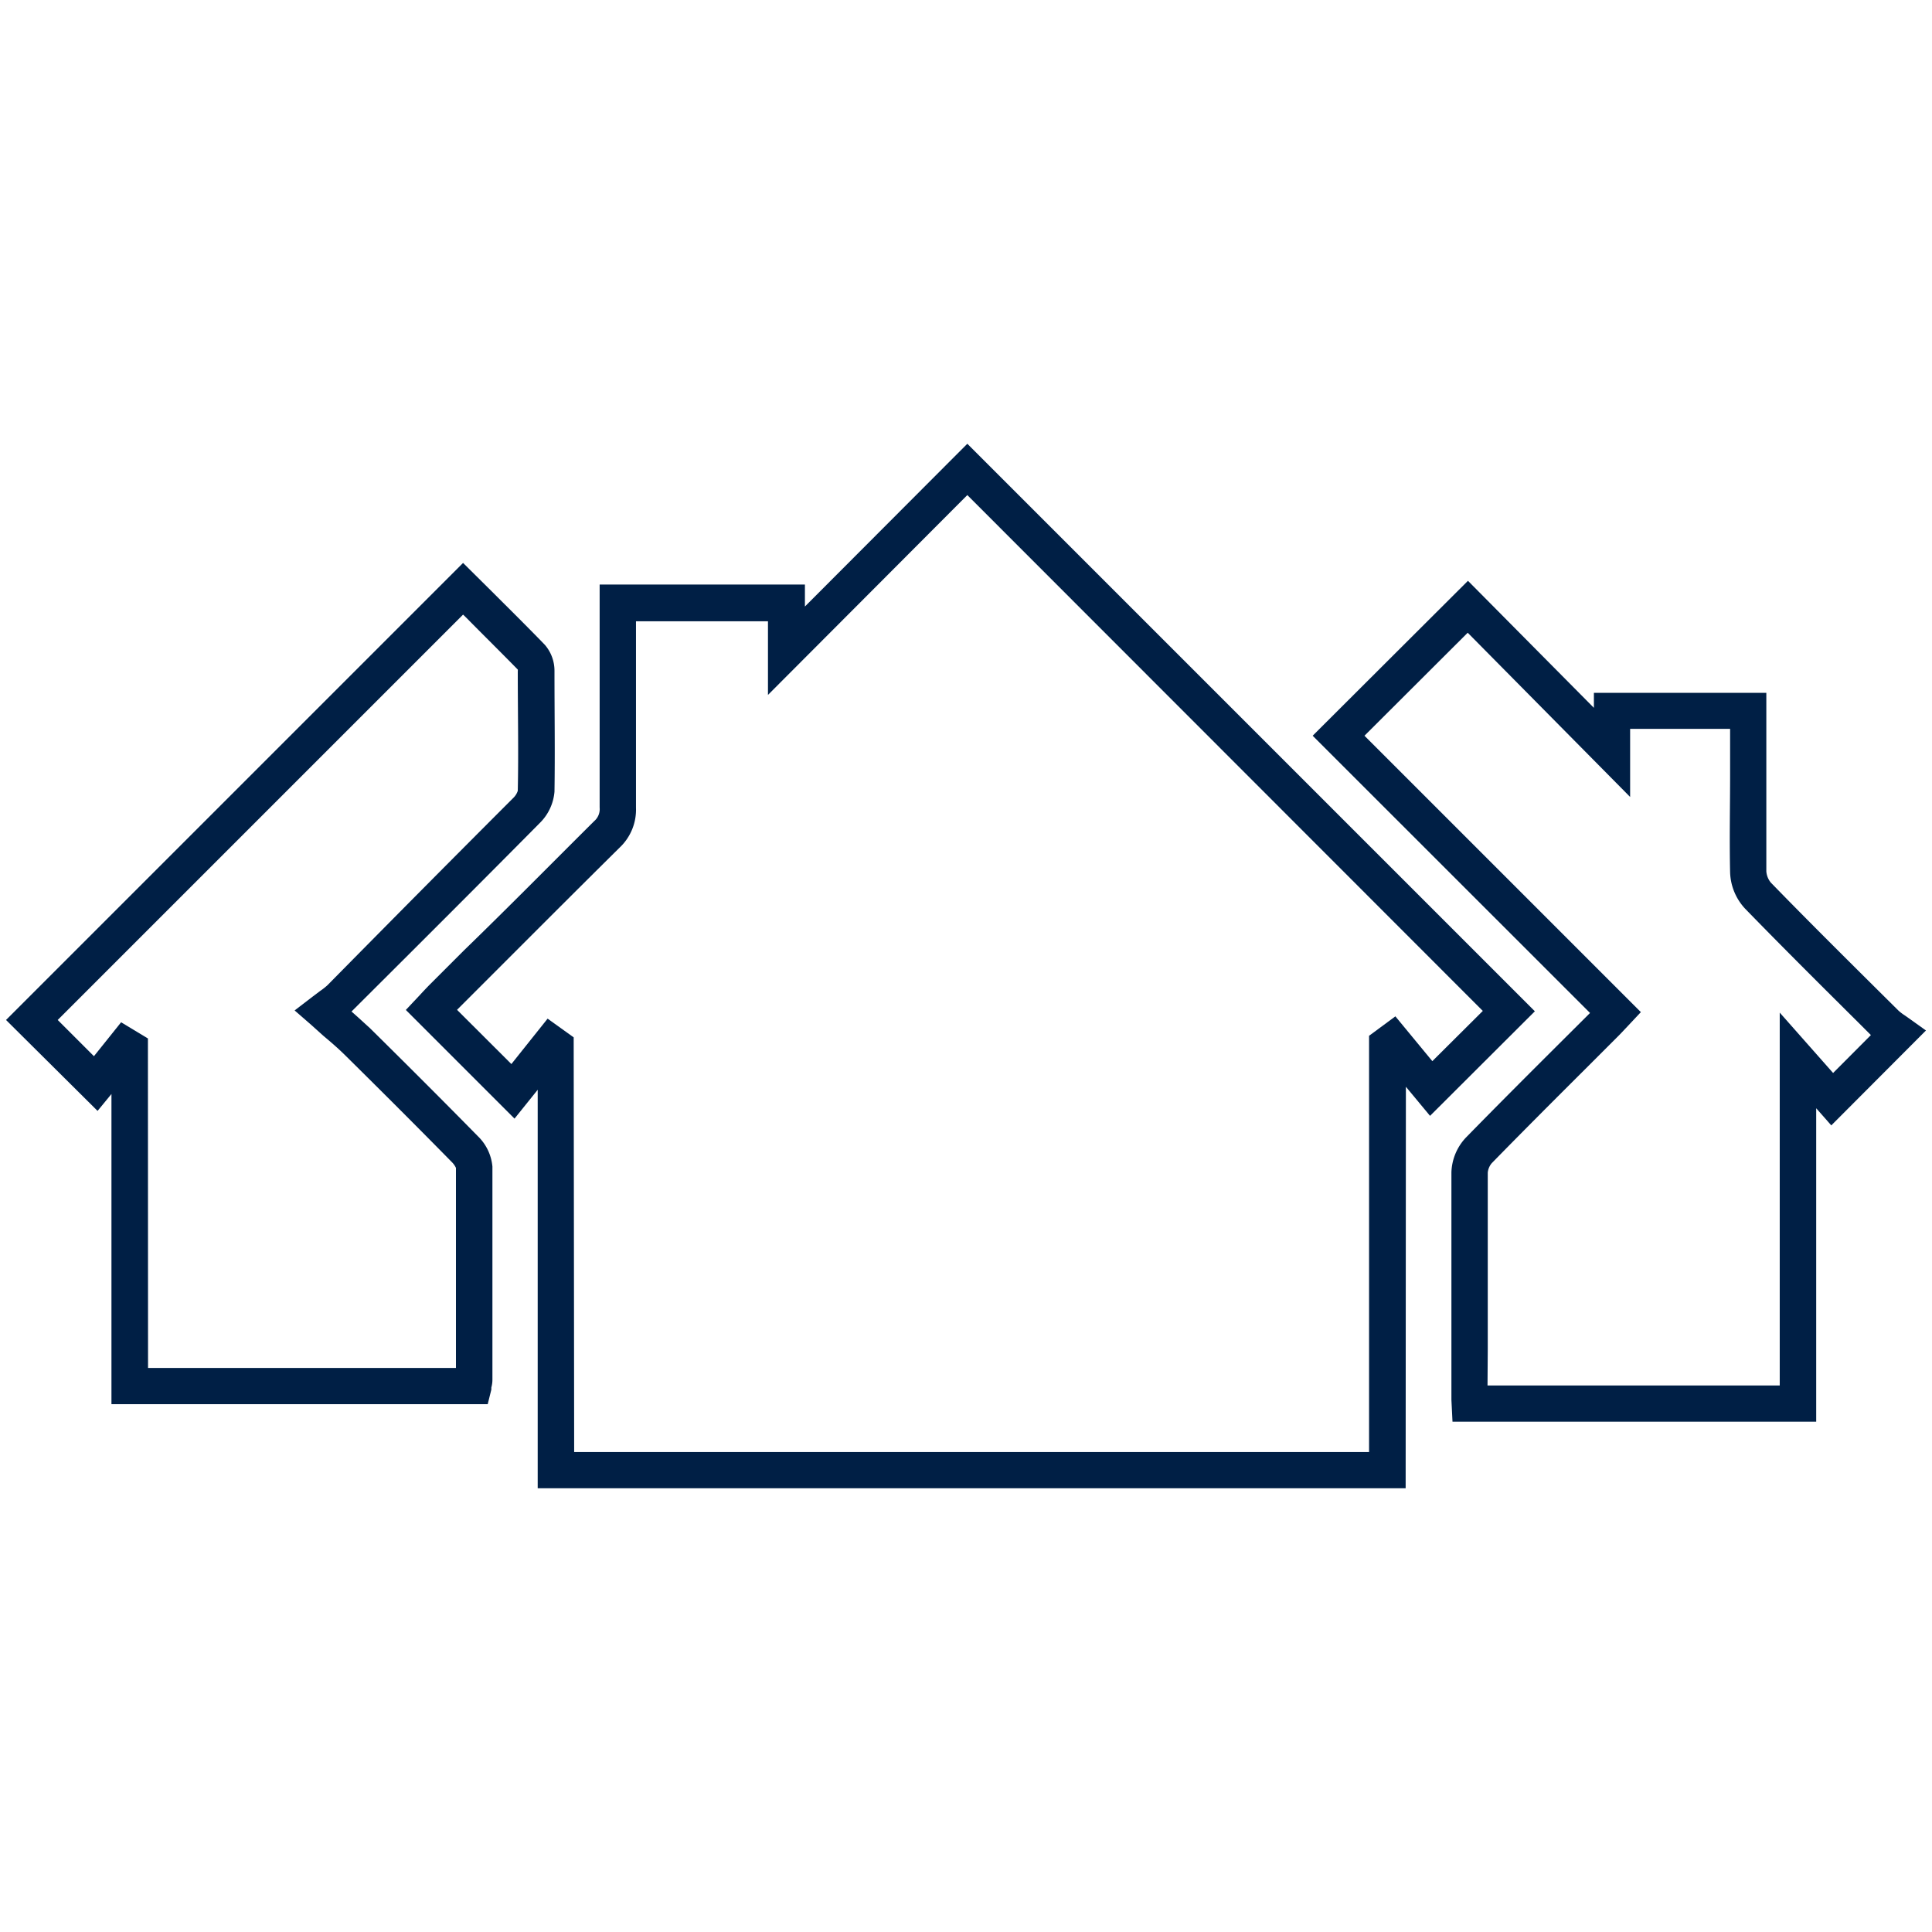
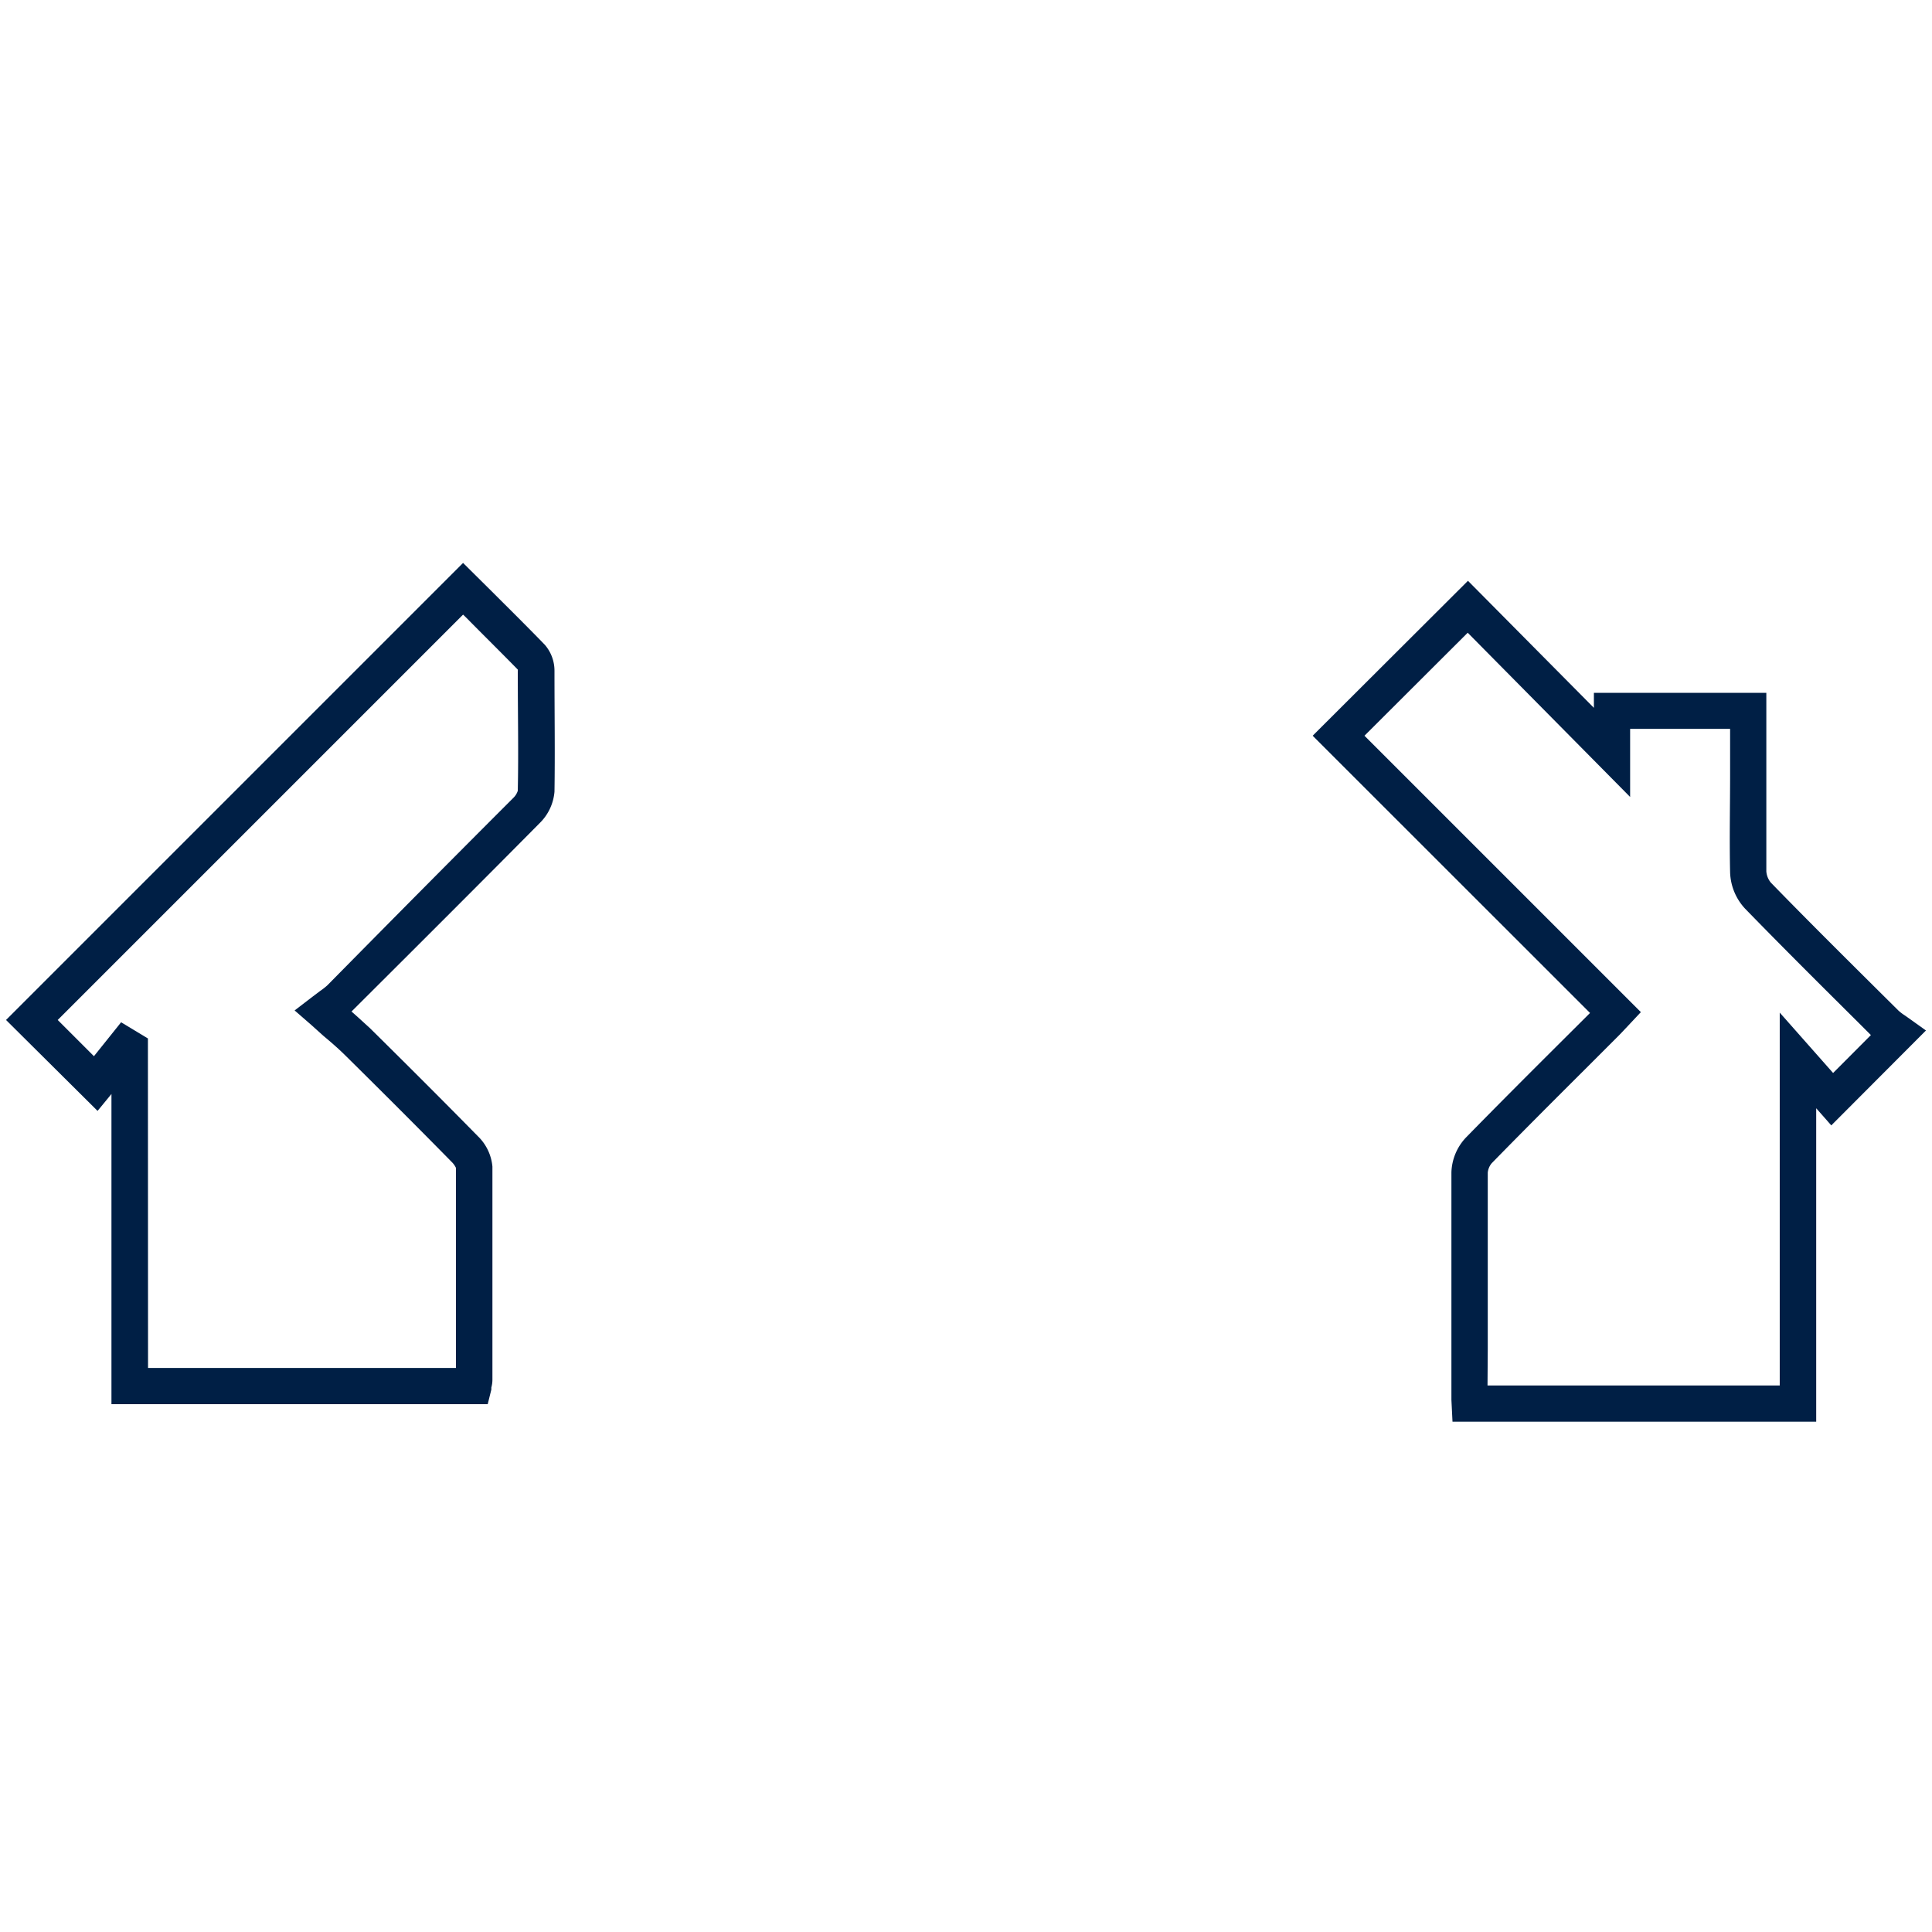
<svg xmlns="http://www.w3.org/2000/svg" width="160" height="160" viewBox="0 0 160 160">
  <g data-name="COMMUNITY" fill="#001F45">
-     <path d="M116.41 123.25H44.53v-33l-1.92 2.39-9-9 1.24-1.32c.2-.22.43-.46.66-.7l2.9-2.9C42 75.24 45.6 71.59 49.21 68a1.31 1.31 0 0 0 .45-1.12V48.41h17v1.82l13.45-13.48 47 47-8.68 8.66-2-2.41zm-68.86-3h65.83V85.78l2.18-1.61 3.06 3.71 4.18-4.16L80.11 41 63.6 57.55v-6.1H52.67v15.44a4.32 4.32 0 0 1-1.35 3.3c-3.6 3.56-7.23 7.2-10.75 10.72l-2.72 2.72 4.5 4.49 3-3.76 2.16 1.55z" />
    <path d="M150.41 117.74h-30.12l-.09-1.81v-4.18-14.66a4.39 4.39 0 0 1 1.19-2.87c2.58-2.64 5.23-5.29 7.8-7.85l2.49-2.48-22.97-22.96 12.86-12.83L132 58.62v-1.24h14.28v14.78a1.66 1.66 0 0 0 .37.93c3.09 3.18 6.3 6.36 9.4 9.44l1.18 1.17a4 4 0 0 0 .53.4l.34.24 1.4 1-7.84 7.86-1.25-1.42zm-27.22-3h24.2V83.86l4.42 5 3.13-3.14-1-1c-3.11-3.09-6.32-6.28-9.43-9.48a4.62 4.62 0 0 1-1.23-3c-.06-2.71 0-5.45 0-8.1v-3.78H135V66l-13.45-13.6-8.55 8.53 22.89 22.89-1.23 1.31c-.2.21-.41.44-.63.66l-2.72 2.72c-2.56 2.55-5.2 5.19-7.77 7.82a1.43 1.43 0 0 0-.33.78v14.63zM40.39 116.29H9.23V90.6L8.08 92 .5 84.47l37.85-37.85 2.4 2.38c1.43 1.43 2.92 2.9 4.37 4.4a3.28 3.28 0 0 1 .8 2.16c0 3.56.05 6.77 0 10a4.12 4.12 0 0 1-1.23 2.61c-4.95 5-9.75 9.79-15.51 15.53l-.07.07c.53.46 1 .9 1.53 1.38 3.23 3.19 6.15 6.11 8.93 8.94a4 4 0 0 1 1.21 2.52v17.66a2.47 2.47 0 0 1-.09.64v.17zm-28.13-3h25.5v-2-14.57a1.68 1.68 0 0 0-.34-.48c-2.76-2.81-5.67-5.72-8.89-8.9-.52-.51-1.08-1-1.74-1.55l-1-.9-1.39-1.21 1.46-1.12.65-.49a5.69 5.69 0 0 0 .6-.47c5.68-5.76 10.48-10.6 15.42-15.54a1.42 1.42 0 0 0 .35-.57c.07-3.17 0-6.35 0-9.89a.66.66 0 0 0 0-.15C41.46 54 40 52.56 38.62 51.16l-.27-.26L4.78 84.47l3 3 2.25-2.81L12.25 86zm30.6-57.88z" />
  </g>
</svg>